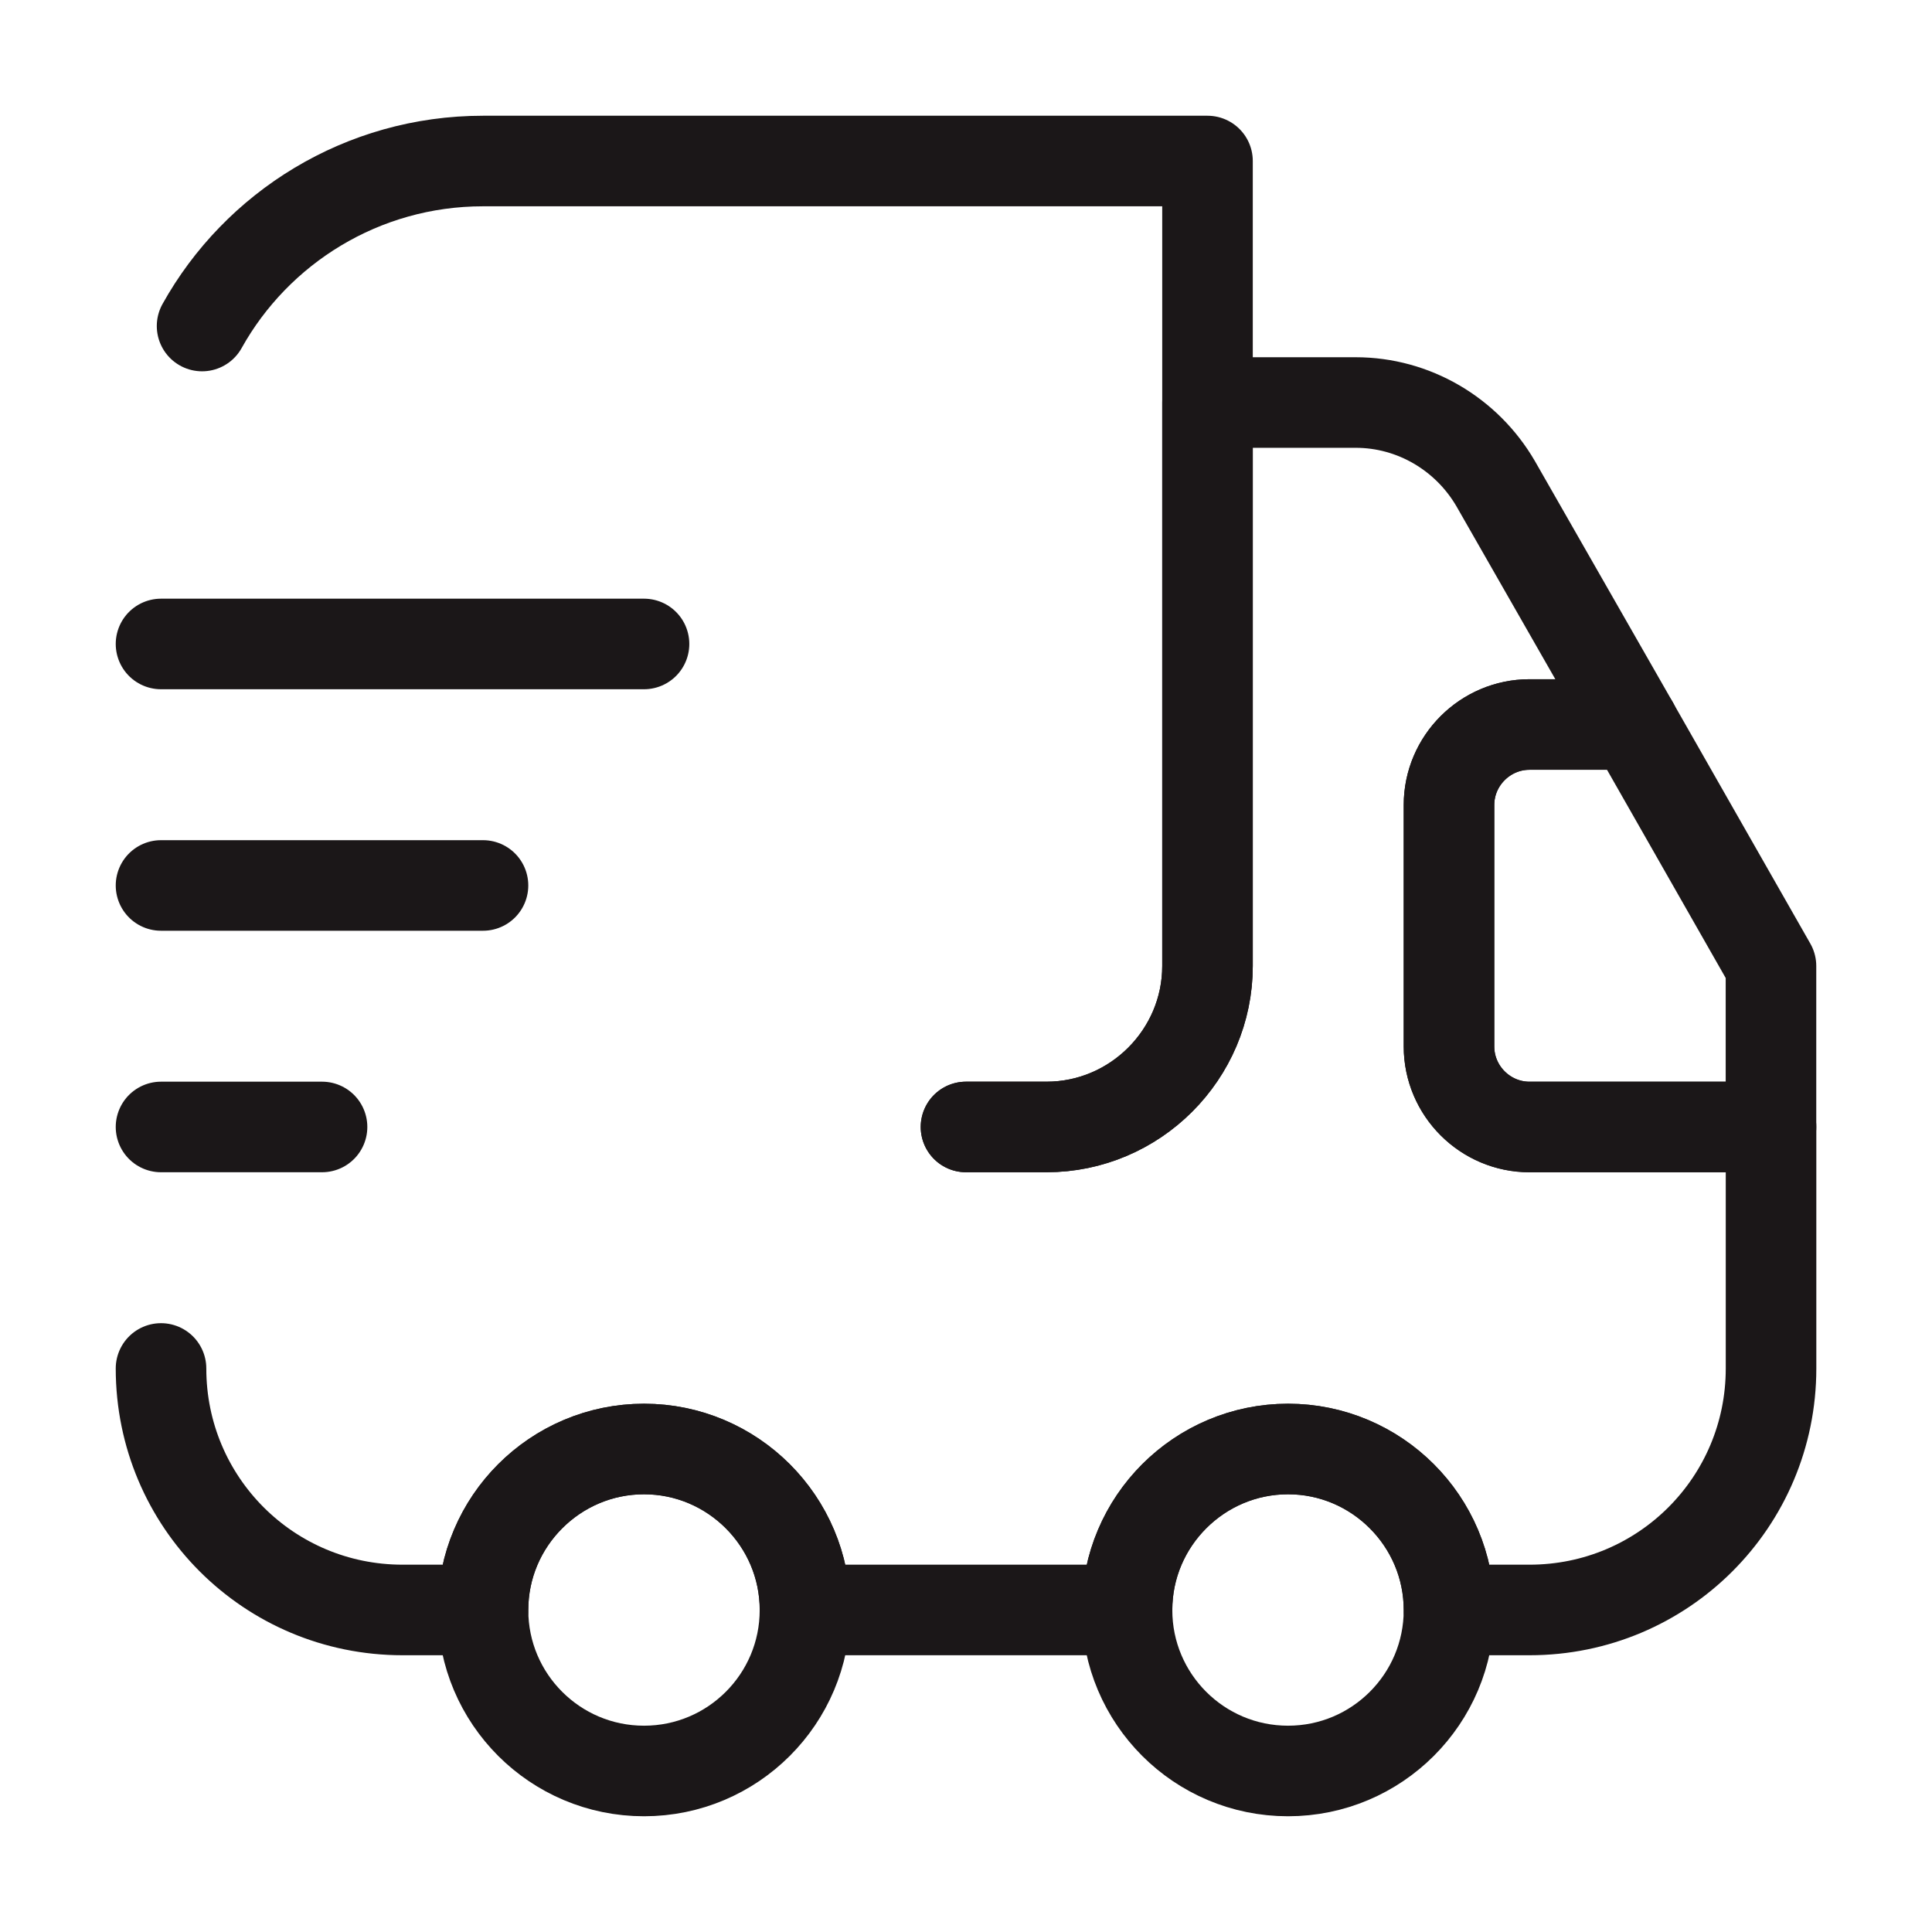
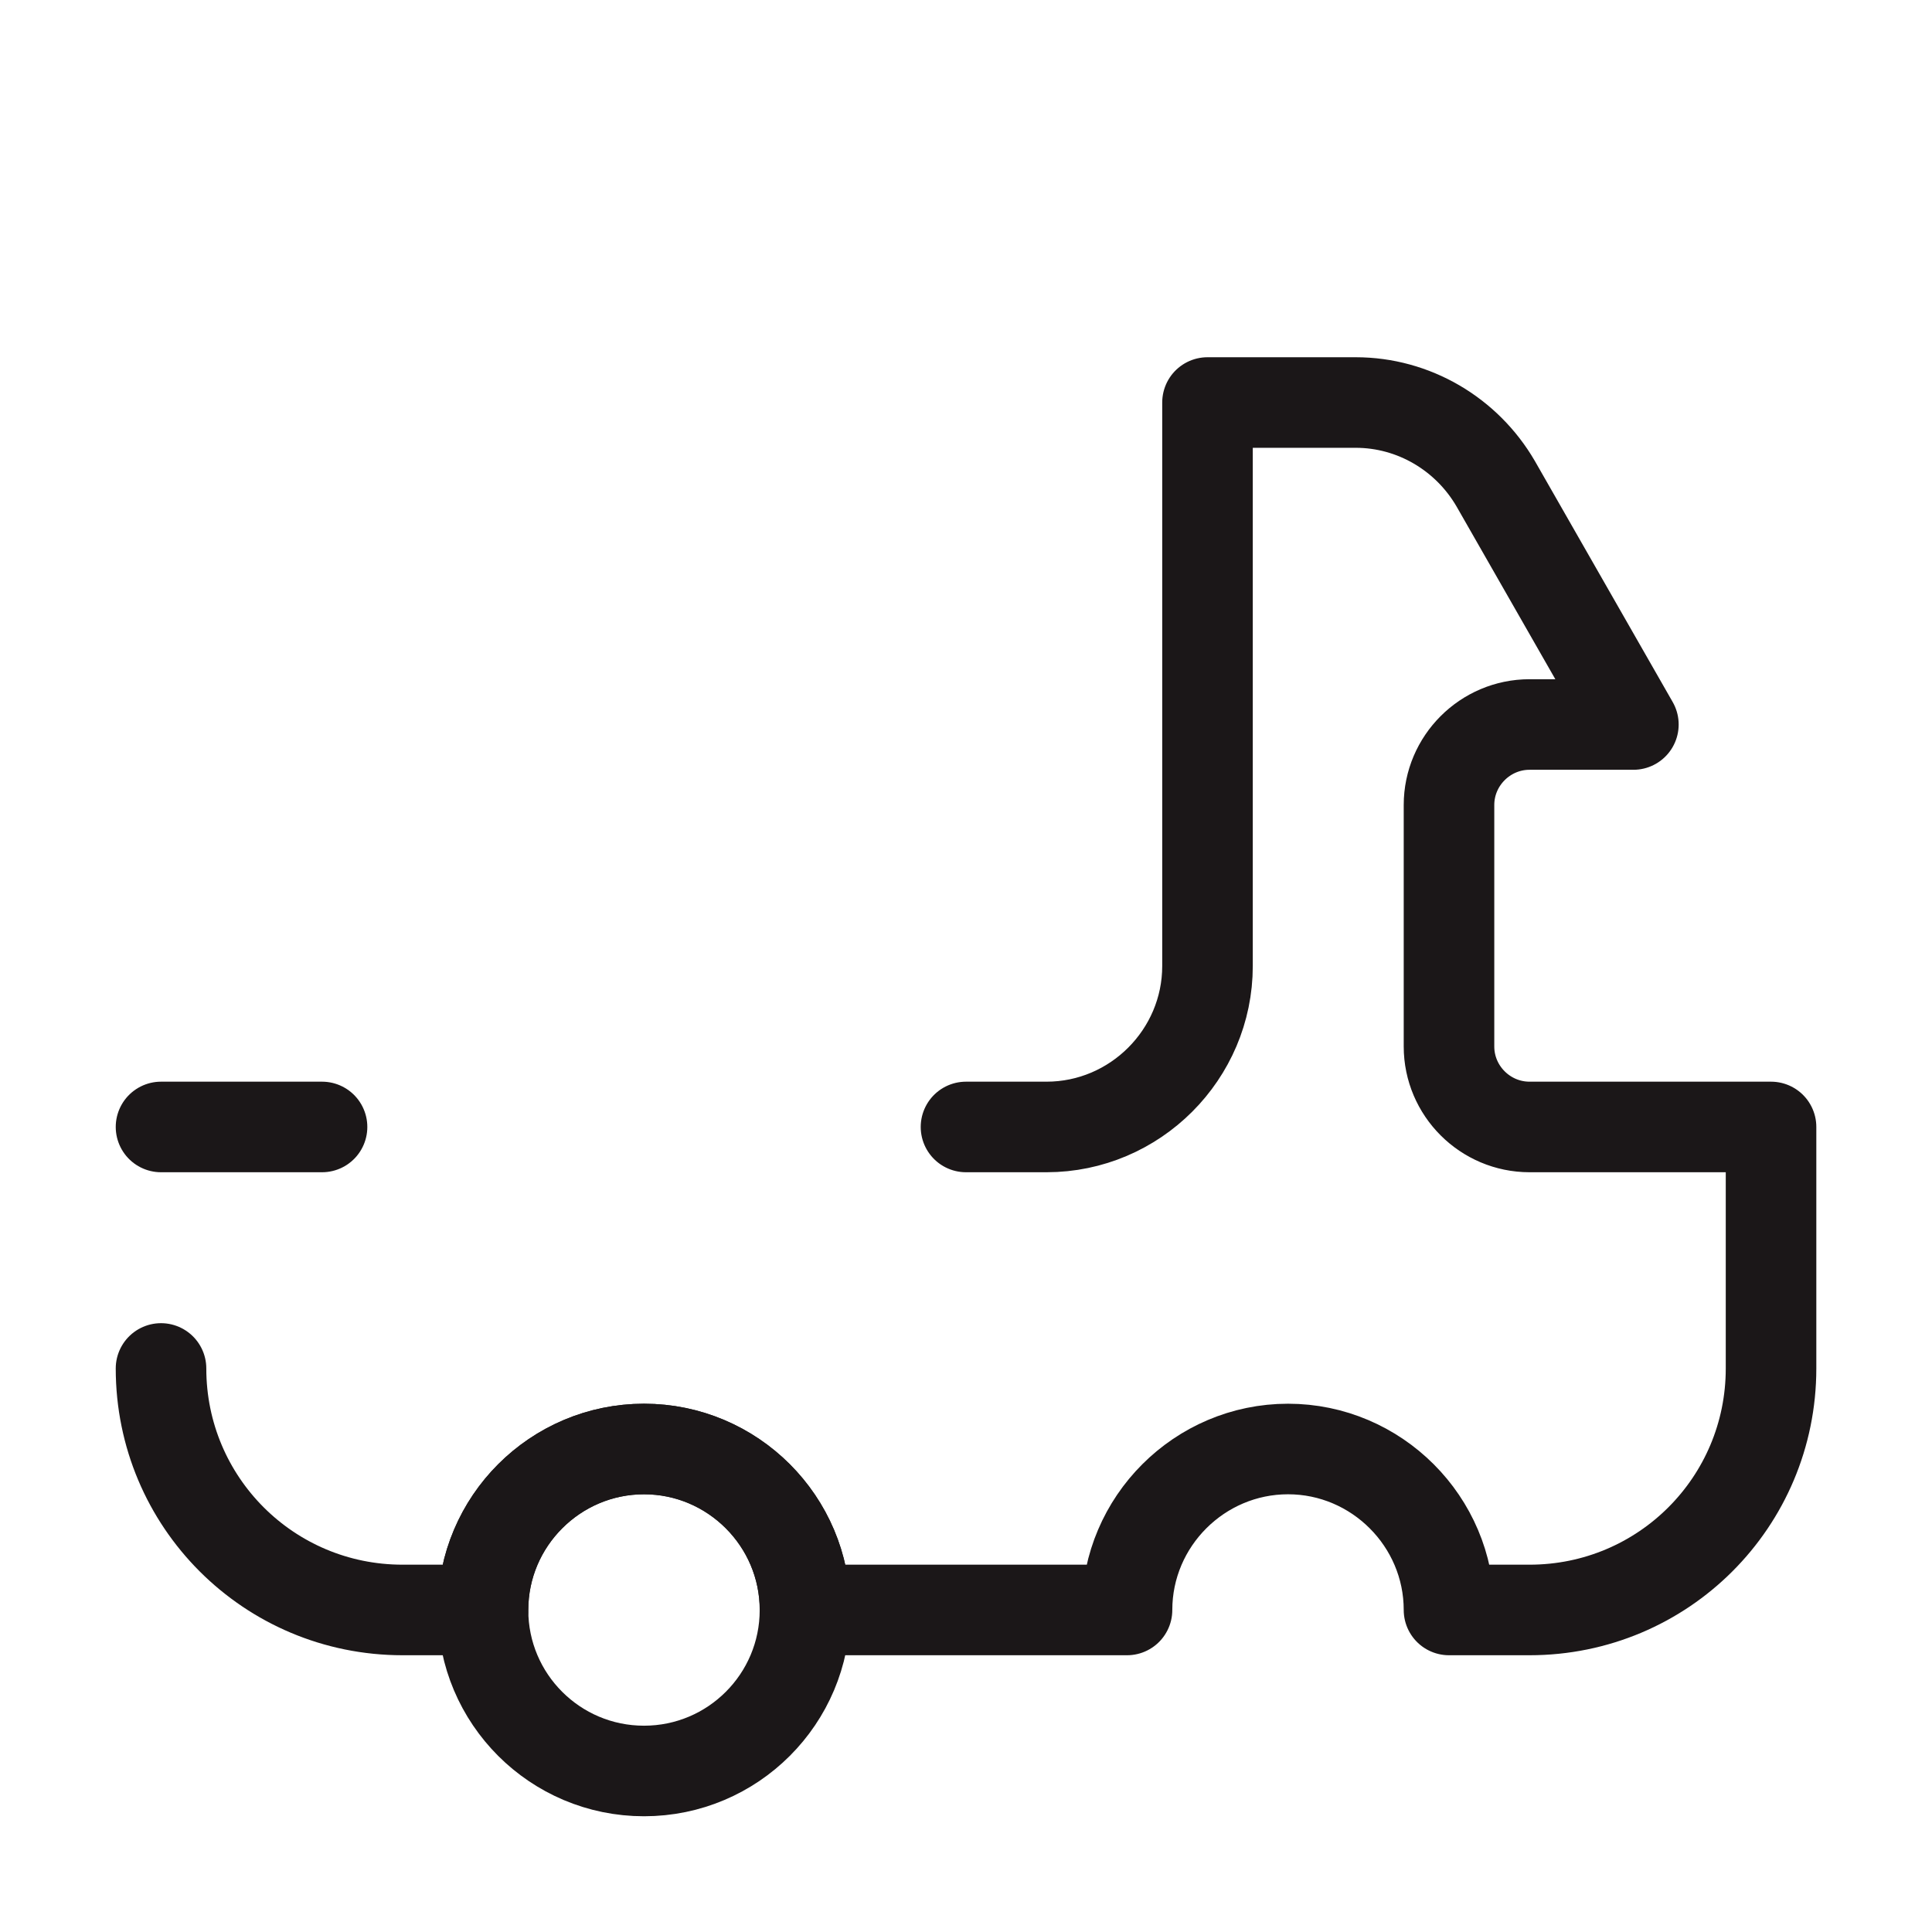
<svg xmlns="http://www.w3.org/2000/svg" width="32" height="32" viewBox="0 0 32 32" fill="none">
-   <path d="M16 18.666H17.333C18.8 18.666 20 17.466 20 16V2.667H8C6 2.667 4.253 3.773 3.347 5.4" stroke="#1B1718" stroke-width="1.5" stroke-linecap="round" stroke-linejoin="round" />
  <path d="M2.667 22.666C2.667 24.88 4.454 26.666 6.667 26.666H8C8 25.2 9.2 24 10.667 24C12.134 24 13.334 25.2 13.334 26.666H18.667C18.667 25.2 19.867 24 21.334 24C22.8 24 24 25.2 24 26.666H25.334C27.547 26.666 29.334 24.88 29.334 22.666V18.666H25.334C24.6 18.666 24 18.067 24 17.333V13.333C24 12.6 24.6 12 25.334 12H27.054L24.774 8.013C24.294 7.187 23.414 6.667 22.454 6.667H20V16C20 17.466 18.8 18.666 17.334 18.666H16" stroke="#1B1718" stroke-width="1.5" stroke-linecap="round" stroke-linejoin="round" />
  <path d="M10.667 29.333C12.139 29.333 13.333 28.139 13.333 26.667C13.333 25.194 12.139 24 10.667 24C9.194 24 8 25.194 8 26.667C8 28.139 9.194 29.333 10.667 29.333Z" stroke="#1B1718" stroke-width="1.5" stroke-linecap="round" stroke-linejoin="round" />
-   <path d="M21.334 29.333C22.806 29.333 24 28.139 24 26.667C24 25.194 22.806 24 21.334 24C19.861 24 18.667 25.194 18.667 26.667C18.667 28.139 19.861 29.333 21.334 29.333Z" stroke="#1B1718" stroke-width="1.5" stroke-linecap="round" stroke-linejoin="round" />
-   <path d="M29.333 16V18.667H25.333C24.6 18.667 24 18.067 24 17.333V13.333C24 12.6 24.6 12 25.333 12H27.053L29.333 16Z" stroke="#1B1718" stroke-width="1.5" stroke-linecap="round" stroke-linejoin="round" />
-   <path d="M2.667 10.666H10.667" stroke="#1B1718" stroke-width="1.5" stroke-linecap="round" stroke-linejoin="round" />
-   <path d="M2.667 14.666H8" stroke="#1B1718" stroke-width="1.5" stroke-linecap="round" stroke-linejoin="round" />
  <path d="M2.667 18.666H5.334" stroke="#1B1718" stroke-width="1.5" stroke-linecap="round" stroke-linejoin="round" />
</svg>